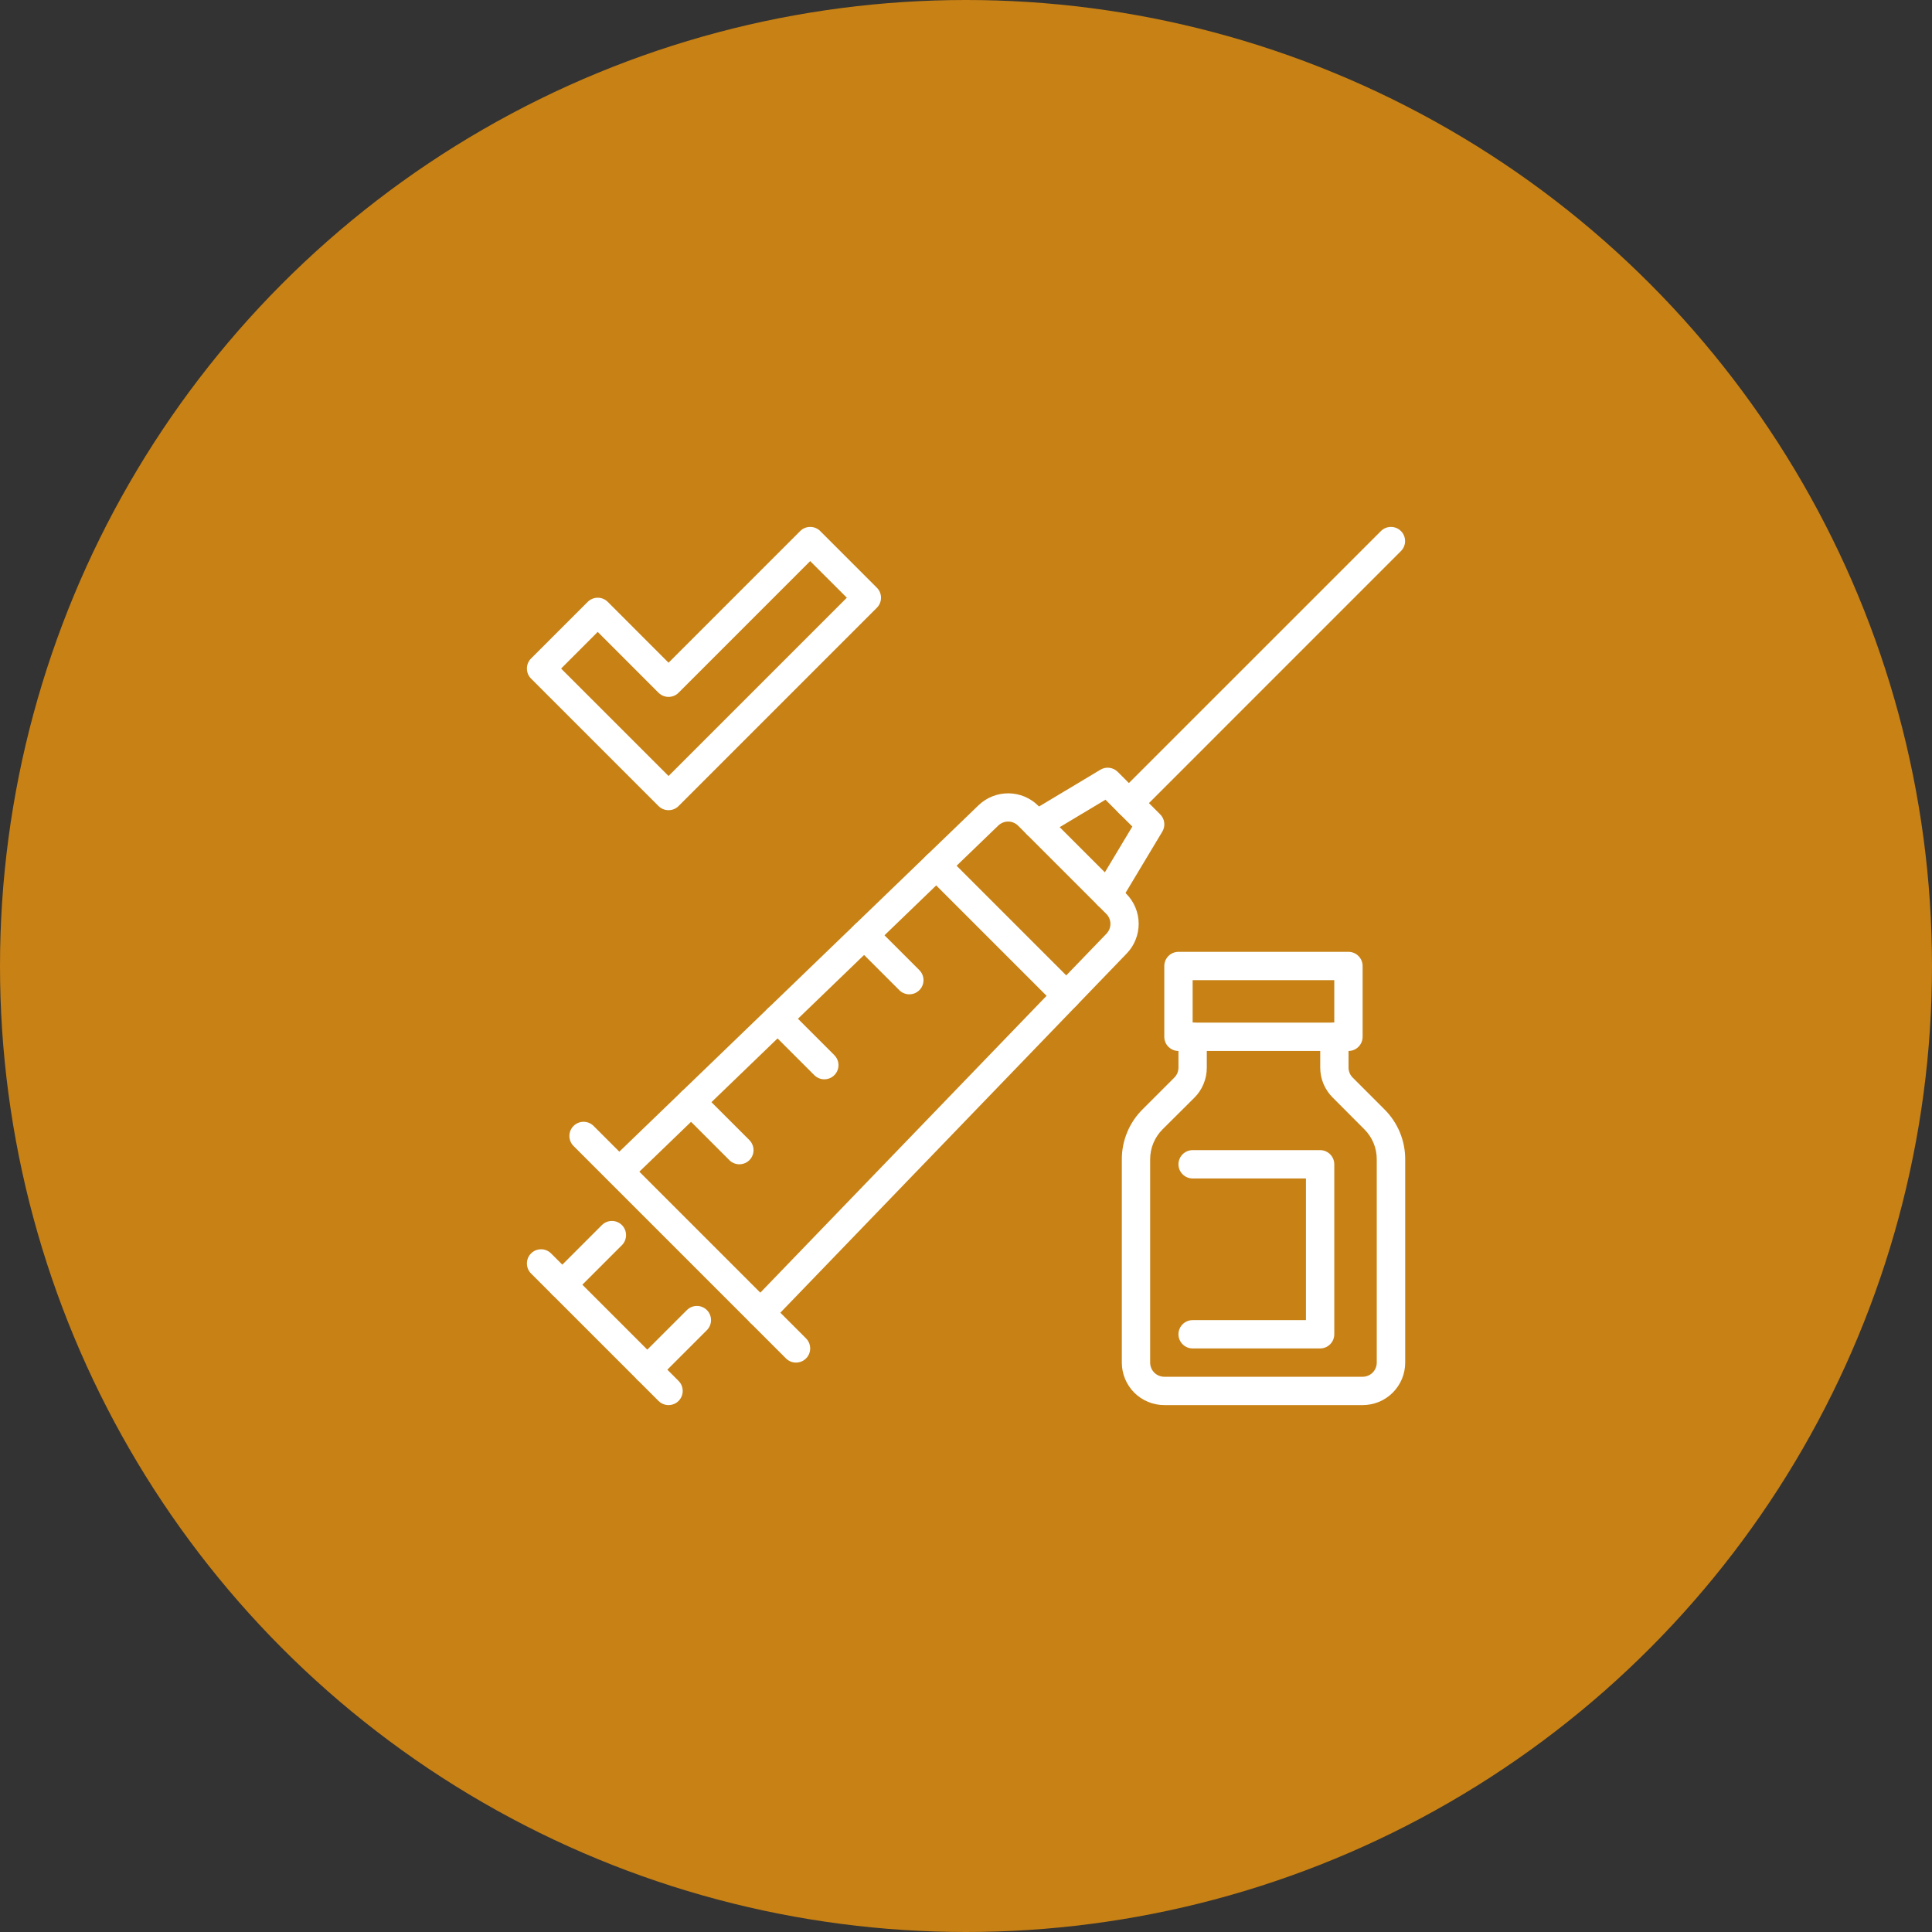
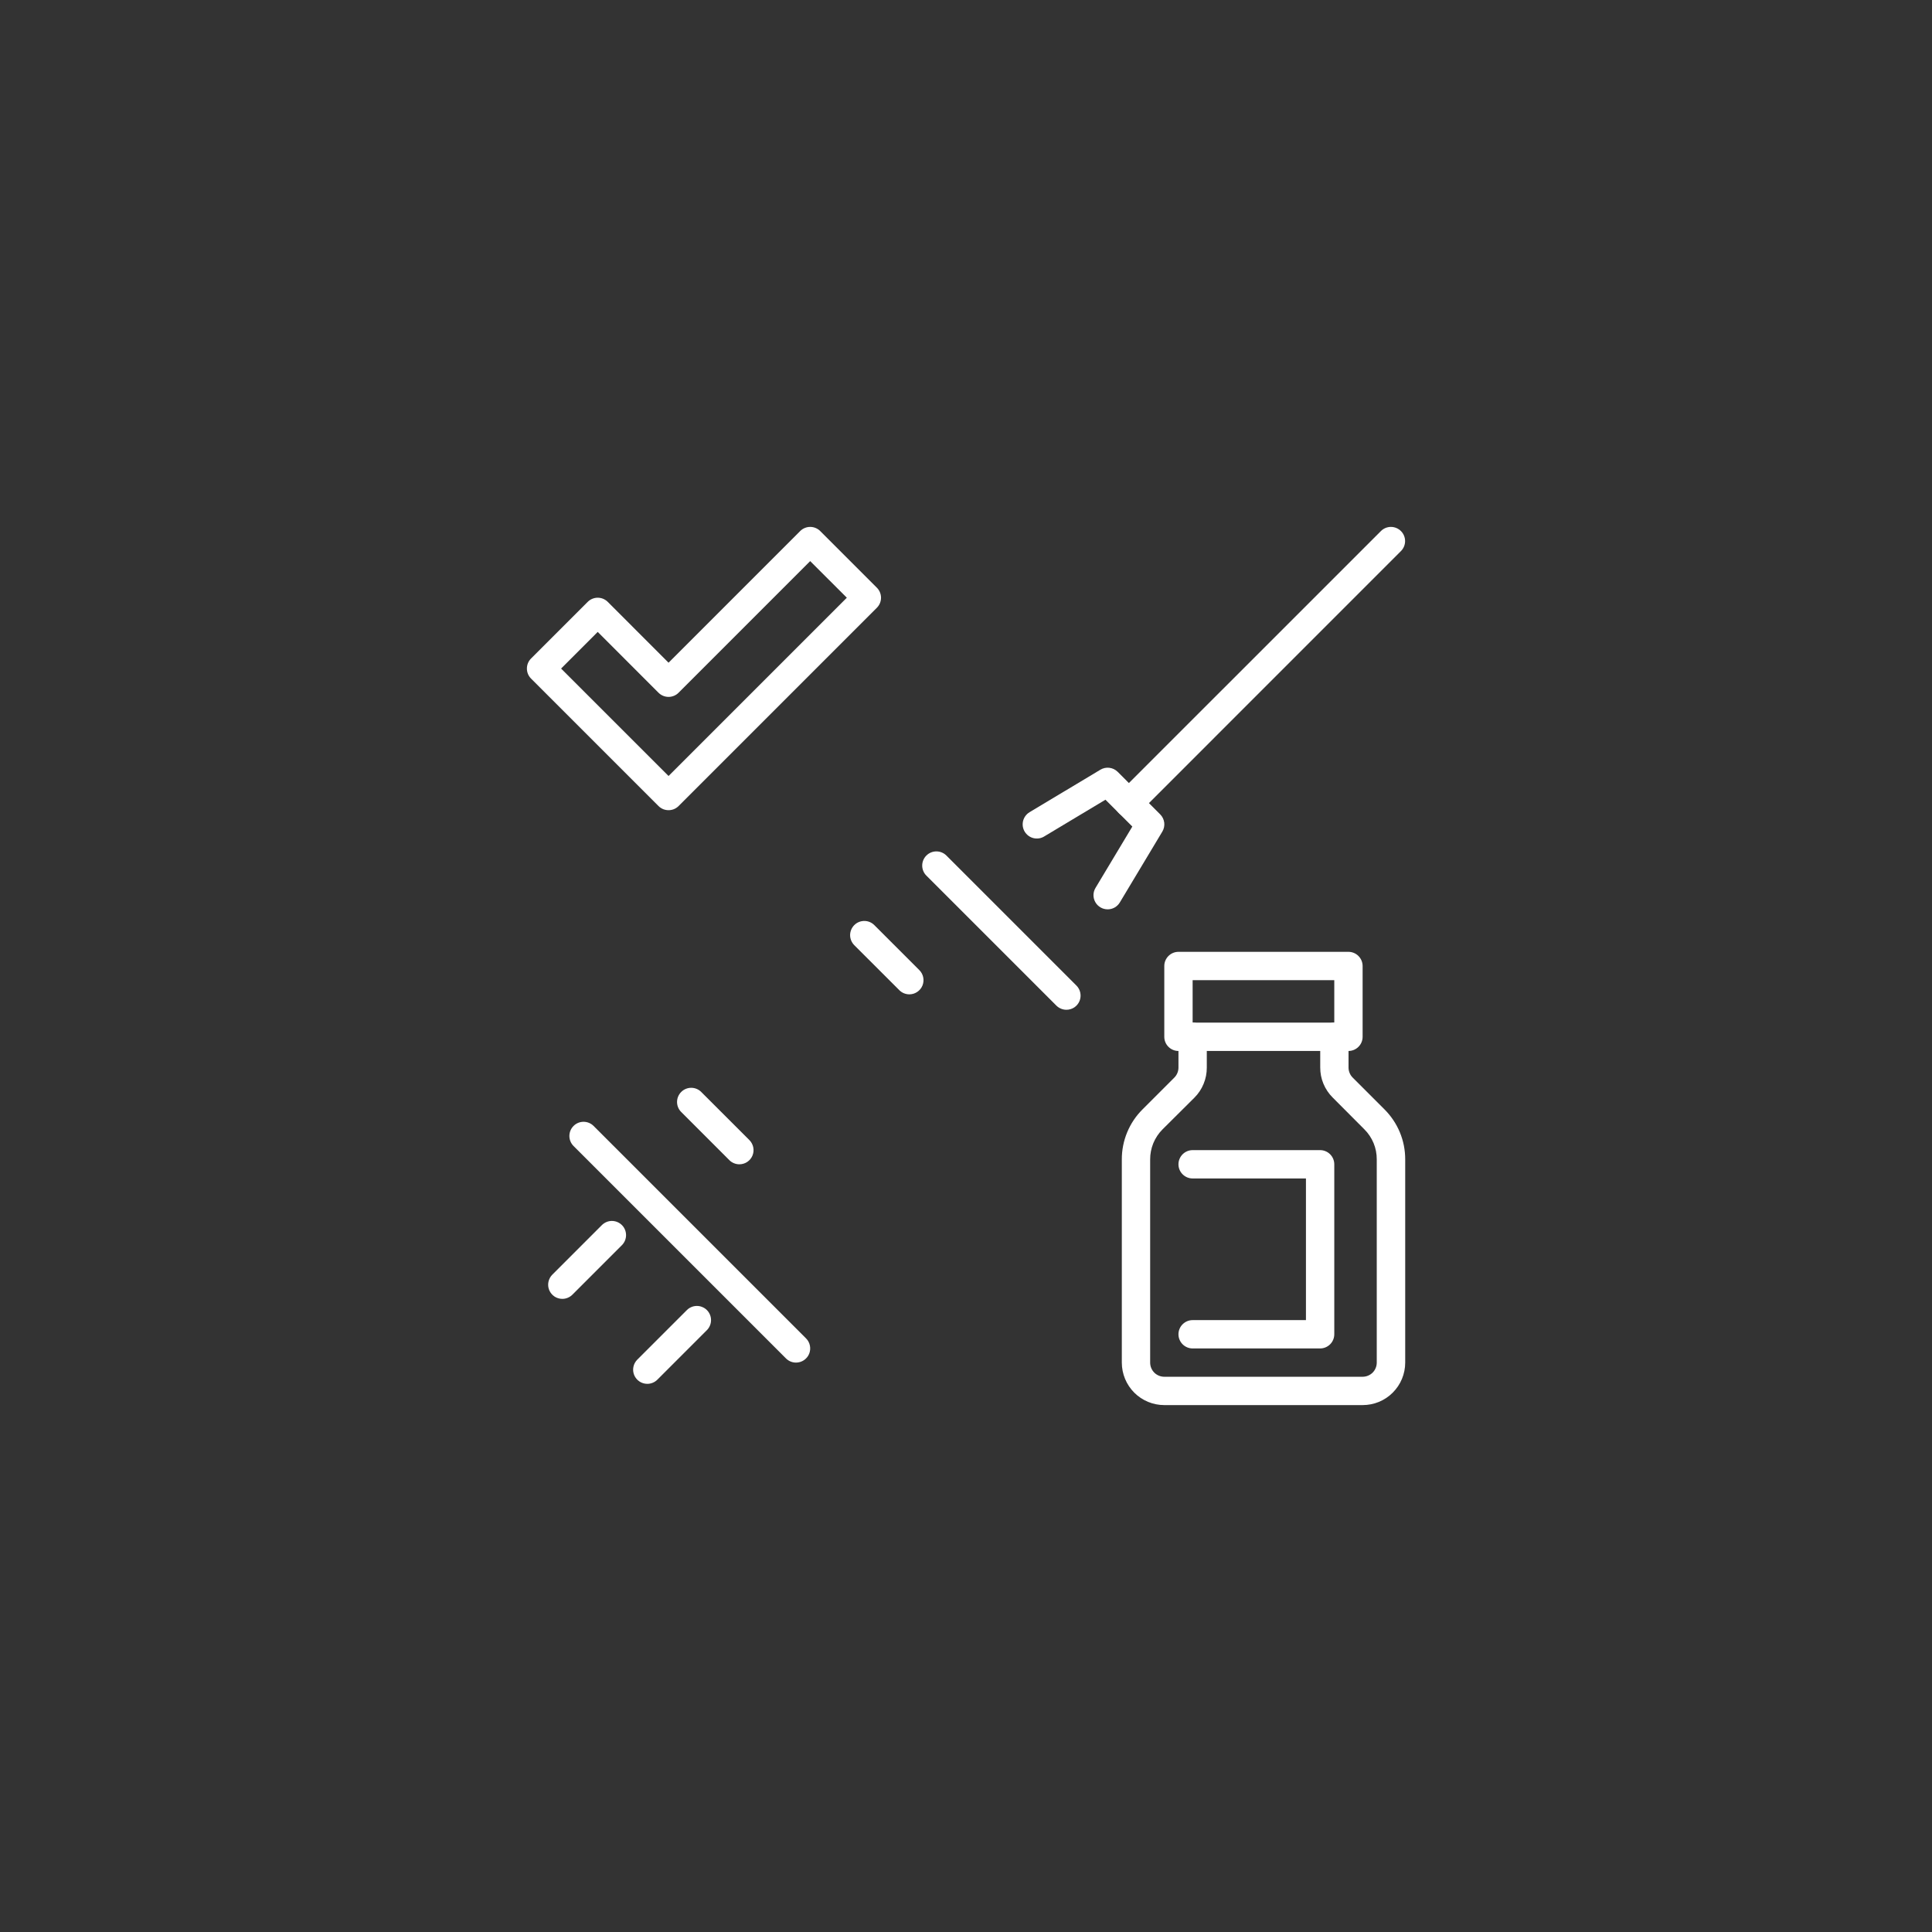
<svg xmlns="http://www.w3.org/2000/svg" width="66" height="66" viewBox="0 0 66 66" fill="none">
  <rect x="0" y="0" width="66" height="66" fill="#333333" stroke="none" />
-   <circle cx="33" cy="33" r="33" fill="#C88114" />
  <g clip-path="url(#clip0_295_830)">
    <path d="M46.065 35.903H40.258C40.13 35.903 40.007 35.852 39.916 35.761C39.825 35.671 39.774 35.548 39.774 35.419V33C39.774 32.872 39.825 32.749 39.916 32.658C40.007 32.567 40.13 32.516 40.258 32.516H46.065C46.193 32.516 46.316 32.567 46.407 32.658C46.498 32.749 46.549 32.872 46.549 33V35.419C46.549 35.548 46.498 35.671 46.407 35.761C46.316 35.852 46.193 35.903 46.065 35.903ZM40.742 34.935H45.581V33.484H40.742V34.935Z" fill="white" />
    <path d="M46.549 48H39.774C39.389 48 39.02 47.847 38.748 47.575C38.476 47.303 38.323 46.933 38.323 46.548V39.608C38.322 39.29 38.384 38.975 38.506 38.681C38.627 38.388 38.806 38.121 39.032 37.897L40.117 36.812C40.162 36.767 40.197 36.714 40.221 36.655C40.246 36.596 40.258 36.533 40.258 36.47V35.419C40.258 35.291 40.309 35.168 40.4 35.077C40.491 34.986 40.614 34.935 40.742 34.935C40.87 34.935 40.993 34.986 41.084 35.077C41.175 35.168 41.226 35.291 41.226 35.419V36.47C41.227 36.661 41.19 36.85 41.117 37.026C41.045 37.203 40.938 37.363 40.803 37.498L39.714 38.581C39.579 38.716 39.472 38.877 39.399 39.053C39.327 39.23 39.29 39.419 39.291 39.61V46.548C39.291 46.677 39.342 46.8 39.432 46.891C39.523 46.981 39.646 47.032 39.774 47.032H46.549C46.677 47.032 46.8 46.981 46.891 46.891C46.981 46.8 47.032 46.677 47.032 46.548V39.608C47.033 39.417 46.997 39.228 46.924 39.051C46.851 38.875 46.744 38.714 46.609 38.58L45.524 37.491C45.389 37.356 45.282 37.196 45.209 37.019C45.136 36.843 45.1 36.654 45.101 36.463V35.419C45.101 35.291 45.152 35.168 45.242 35.077C45.333 34.986 45.456 34.935 45.584 34.935C45.713 34.935 45.836 34.986 45.927 35.077C46.017 35.168 46.068 35.291 46.068 35.419V36.47C46.068 36.533 46.081 36.596 46.105 36.655C46.129 36.714 46.165 36.767 46.21 36.812L47.295 37.897C47.52 38.121 47.699 38.388 47.821 38.681C47.943 38.975 48.005 39.29 48.004 39.608V46.548C48.004 46.739 47.966 46.928 47.893 47.105C47.82 47.281 47.712 47.441 47.577 47.576C47.442 47.711 47.282 47.818 47.105 47.891C46.929 47.963 46.739 48 46.549 48Z" fill="white" />
    <path d="M45.097 46.065H40.742C40.614 46.065 40.491 46.014 40.4 45.923C40.309 45.832 40.258 45.709 40.258 45.581C40.258 45.452 40.309 45.329 40.4 45.239C40.491 45.148 40.614 45.097 40.742 45.097H44.613V40.258H40.742C40.614 40.258 40.491 40.207 40.4 40.116C40.309 40.026 40.258 39.903 40.258 39.774C40.258 39.646 40.309 39.523 40.4 39.432C40.491 39.341 40.614 39.29 40.742 39.29H45.097C45.225 39.29 45.348 39.341 45.439 39.432C45.53 39.523 45.581 39.646 45.581 39.774V45.581C45.581 45.709 45.53 45.832 45.439 45.923C45.348 46.014 45.225 46.065 45.097 46.065Z" fill="white" />
    <path d="M22.839 27.677C22.775 27.677 22.712 27.665 22.653 27.641C22.595 27.616 22.541 27.581 22.496 27.536L18.141 23.181C18.096 23.136 18.061 23.083 18.036 23.024C18.012 22.965 18 22.902 18 22.839C18 22.775 18.012 22.712 18.036 22.653C18.061 22.595 18.096 22.541 18.141 22.496L20.077 20.561C20.122 20.516 20.175 20.48 20.234 20.456C20.293 20.431 20.356 20.419 20.419 20.419C20.483 20.419 20.546 20.431 20.605 20.456C20.663 20.48 20.717 20.516 20.762 20.561L22.839 22.639L27.335 18.142C27.38 18.097 27.433 18.061 27.492 18.037C27.551 18.012 27.614 18 27.677 18C27.741 18 27.804 18.012 27.863 18.037C27.921 18.061 27.975 18.097 28.02 18.142L29.955 20.077C30 20.122 30.036 20.175 30.06 20.234C30.084 20.293 30.097 20.356 30.097 20.419C30.097 20.483 30.084 20.546 30.06 20.605C30.036 20.663 30 20.717 29.955 20.762L23.181 27.536C23.136 27.581 23.083 27.616 23.024 27.641C22.965 27.665 22.902 27.677 22.839 27.677ZM19.168 22.839L22.839 26.509L28.929 20.419L27.677 19.168L23.181 23.665C23.136 23.71 23.083 23.746 23.024 23.77C22.965 23.794 22.902 23.807 22.839 23.807C22.775 23.807 22.712 23.794 22.653 23.77C22.595 23.746 22.541 23.71 22.496 23.665L20.419 21.587L19.168 22.839Z" fill="white" />
-     <path d="M25.979 45.334C25.884 45.334 25.791 45.306 25.712 45.254C25.633 45.201 25.571 45.127 25.534 45.039C25.497 44.952 25.486 44.856 25.503 44.762C25.521 44.669 25.565 44.583 25.631 44.514L37.798 31.897C37.886 31.805 37.935 31.683 37.934 31.556C37.933 31.43 37.882 31.308 37.792 31.219L34.781 28.208C34.692 28.118 34.57 28.067 34.444 28.066C34.317 28.065 34.195 28.114 34.103 28.202L21.486 40.369C21.393 40.456 21.27 40.502 21.143 40.499C21.016 40.495 20.896 40.442 20.808 40.351C20.72 40.259 20.671 40.137 20.672 40.01C20.674 39.883 20.725 39.762 20.814 39.673L33.432 27.505C33.707 27.243 34.073 27.098 34.453 27.101C34.833 27.105 35.196 27.256 35.466 27.523L38.477 30.534C38.744 30.804 38.896 31.168 38.899 31.547C38.902 31.927 38.757 32.294 38.495 32.568L26.328 45.186C26.282 45.233 26.228 45.27 26.168 45.295C26.109 45.321 26.044 45.334 25.979 45.334Z" fill="white" />
    <path d="M37.839 31.064C37.753 31.064 37.669 31.042 37.595 30.998C37.521 30.955 37.46 30.893 37.418 30.819C37.376 30.744 37.354 30.66 37.355 30.574C37.356 30.489 37.38 30.405 37.425 30.331L38.682 28.236L37.764 27.319L35.669 28.576C35.615 28.609 35.554 28.631 35.492 28.64C35.429 28.649 35.364 28.646 35.303 28.631C35.241 28.616 35.183 28.588 35.132 28.55C35.081 28.512 35.038 28.465 35.005 28.41C34.972 28.356 34.951 28.296 34.941 28.233C34.932 28.17 34.935 28.106 34.95 28.044C34.966 27.982 34.993 27.924 35.031 27.873C35.069 27.822 35.116 27.779 35.171 27.746L37.59 26.295C37.683 26.239 37.791 26.216 37.898 26.229C38.006 26.242 38.105 26.291 38.182 26.367L39.633 27.819C39.71 27.895 39.758 27.995 39.772 28.102C39.785 28.209 39.762 28.318 39.706 28.41L38.254 30.83C38.211 30.901 38.15 30.961 38.078 31.002C38.005 31.043 37.922 31.065 37.839 31.064Z" fill="white" />
    <path d="M27.193 46.548C27.13 46.548 27.067 46.536 27.008 46.512C26.949 46.487 26.896 46.452 26.851 46.407L19.593 39.149C19.502 39.058 19.451 38.935 19.451 38.806C19.451 38.678 19.502 38.555 19.593 38.464C19.684 38.373 19.807 38.322 19.935 38.322C20.064 38.322 20.187 38.373 20.278 38.464L27.536 45.722C27.604 45.79 27.65 45.876 27.668 45.97C27.687 46.064 27.677 46.161 27.641 46.25C27.604 46.338 27.542 46.414 27.462 46.467C27.383 46.52 27.289 46.548 27.193 46.548Z" fill="white" />
-     <path d="M22.838 48C22.775 48 22.712 47.987 22.653 47.963C22.595 47.939 22.541 47.903 22.496 47.858L18.141 43.504C18.05 43.413 18 43.29 18 43.161C18 43.033 18.05 42.91 18.141 42.819C18.232 42.728 18.355 42.677 18.484 42.677C18.612 42.677 18.735 42.728 18.826 42.819L23.181 47.174C23.249 47.241 23.295 47.328 23.313 47.422C23.332 47.516 23.323 47.613 23.286 47.701C23.249 47.79 23.187 47.865 23.108 47.919C23.028 47.972 22.934 48 22.838 48Z" fill="white" />
    <path d="M19.21 44.371C19.114 44.371 19.02 44.343 18.941 44.29C18.861 44.236 18.799 44.161 18.762 44.072C18.726 43.984 18.716 43.887 18.735 43.793C18.754 43.699 18.8 43.612 18.867 43.545L20.561 41.851C20.652 41.761 20.775 41.709 20.903 41.709C21.032 41.709 21.155 41.761 21.246 41.851C21.337 41.942 21.387 42.065 21.387 42.194C21.387 42.322 21.337 42.445 21.246 42.536L19.552 44.23C19.507 44.274 19.454 44.31 19.395 44.334C19.336 44.359 19.273 44.371 19.21 44.371Z" fill="white" />
    <path d="M22.113 47.274C22.017 47.274 21.923 47.246 21.844 47.193C21.764 47.14 21.702 47.064 21.665 46.976C21.629 46.887 21.619 46.79 21.638 46.696C21.656 46.602 21.703 46.516 21.77 46.448L23.464 44.755C23.509 44.709 23.562 44.674 23.621 44.65C23.68 44.625 23.743 44.613 23.806 44.613C23.87 44.613 23.933 44.625 23.991 44.65C24.05 44.674 24.104 44.709 24.149 44.755C24.194 44.799 24.229 44.853 24.253 44.911C24.278 44.97 24.29 45.033 24.29 45.097C24.29 45.16 24.278 45.223 24.253 45.282C24.229 45.341 24.194 45.394 24.149 45.439L22.455 47.133C22.41 47.178 22.357 47.213 22.298 47.237C22.239 47.262 22.176 47.274 22.113 47.274Z" fill="white" />
    <path d="M38.564 27.919C38.469 27.919 38.375 27.891 38.295 27.838C38.216 27.785 38.154 27.709 38.117 27.621C38.08 27.532 38.071 27.435 38.089 27.341C38.108 27.247 38.154 27.161 38.222 27.093L47.174 18.142C47.264 18.051 47.388 18 47.516 18C47.644 18 47.767 18.051 47.858 18.142C47.949 18.232 48 18.355 48 18.484C48 18.612 47.949 18.735 47.858 18.826L38.907 27.778C38.862 27.823 38.808 27.858 38.75 27.883C38.691 27.907 38.628 27.919 38.564 27.919Z" fill="white" />
    <path d="M36.431 34.495C36.367 34.495 36.304 34.483 36.245 34.458C36.187 34.434 36.133 34.398 36.088 34.354L31.646 29.912C31.555 29.821 31.504 29.698 31.504 29.569C31.504 29.441 31.555 29.318 31.646 29.227C31.737 29.136 31.86 29.085 31.988 29.085C32.117 29.085 32.24 29.136 32.331 29.227L36.773 33.669C36.841 33.737 36.887 33.823 36.905 33.917C36.924 34.011 36.914 34.108 36.878 34.197C36.841 34.285 36.779 34.361 36.7 34.414C36.62 34.467 36.526 34.495 36.431 34.495Z" fill="white" />
    <path d="M31.064 33.968C31.001 33.968 30.938 33.955 30.879 33.931C30.82 33.907 30.767 33.871 30.722 33.826L29.183 32.288C29.093 32.197 29.041 32.074 29.041 31.945C29.041 31.817 29.093 31.694 29.183 31.603C29.274 31.512 29.397 31.461 29.526 31.461C29.654 31.461 29.777 31.512 29.868 31.603L31.407 33.142C31.474 33.209 31.521 33.295 31.539 33.389C31.558 33.483 31.548 33.581 31.512 33.669C31.475 33.758 31.413 33.833 31.333 33.886C31.254 33.94 31.16 33.968 31.064 33.968Z" fill="white" />
-     <path d="M28.161 36.871C28.098 36.871 28.035 36.859 27.976 36.834C27.917 36.81 27.864 36.774 27.819 36.73L26.226 35.138C26.135 35.047 26.084 34.924 26.084 34.795C26.084 34.667 26.135 34.544 26.226 34.453C26.317 34.362 26.44 34.311 26.568 34.311C26.697 34.311 26.82 34.362 26.91 34.453L28.502 36.045C28.57 36.112 28.616 36.199 28.635 36.292C28.654 36.386 28.644 36.483 28.608 36.572C28.571 36.66 28.509 36.736 28.43 36.789C28.35 36.842 28.257 36.871 28.161 36.871Z" fill="white" />
    <path d="M25.258 39.774C25.195 39.774 25.132 39.762 25.073 39.737C25.014 39.713 24.961 39.678 24.916 39.633L23.271 37.987C23.18 37.897 23.129 37.774 23.129 37.645C23.129 37.517 23.18 37.394 23.271 37.303C23.361 37.212 23.485 37.161 23.613 37.161C23.741 37.161 23.865 37.212 23.955 37.303L25.601 38.948C25.668 39.016 25.714 39.102 25.733 39.196C25.752 39.29 25.742 39.387 25.706 39.475C25.669 39.564 25.607 39.64 25.527 39.693C25.448 39.746 25.354 39.774 25.258 39.774Z" fill="white" />
  </g>
  <defs>
    <clipPath id="clip0_295_830">
      <rect width="30" height="30" fill="white" transform="translate(18 18)" />
    </clipPath>
  </defs>
</svg>